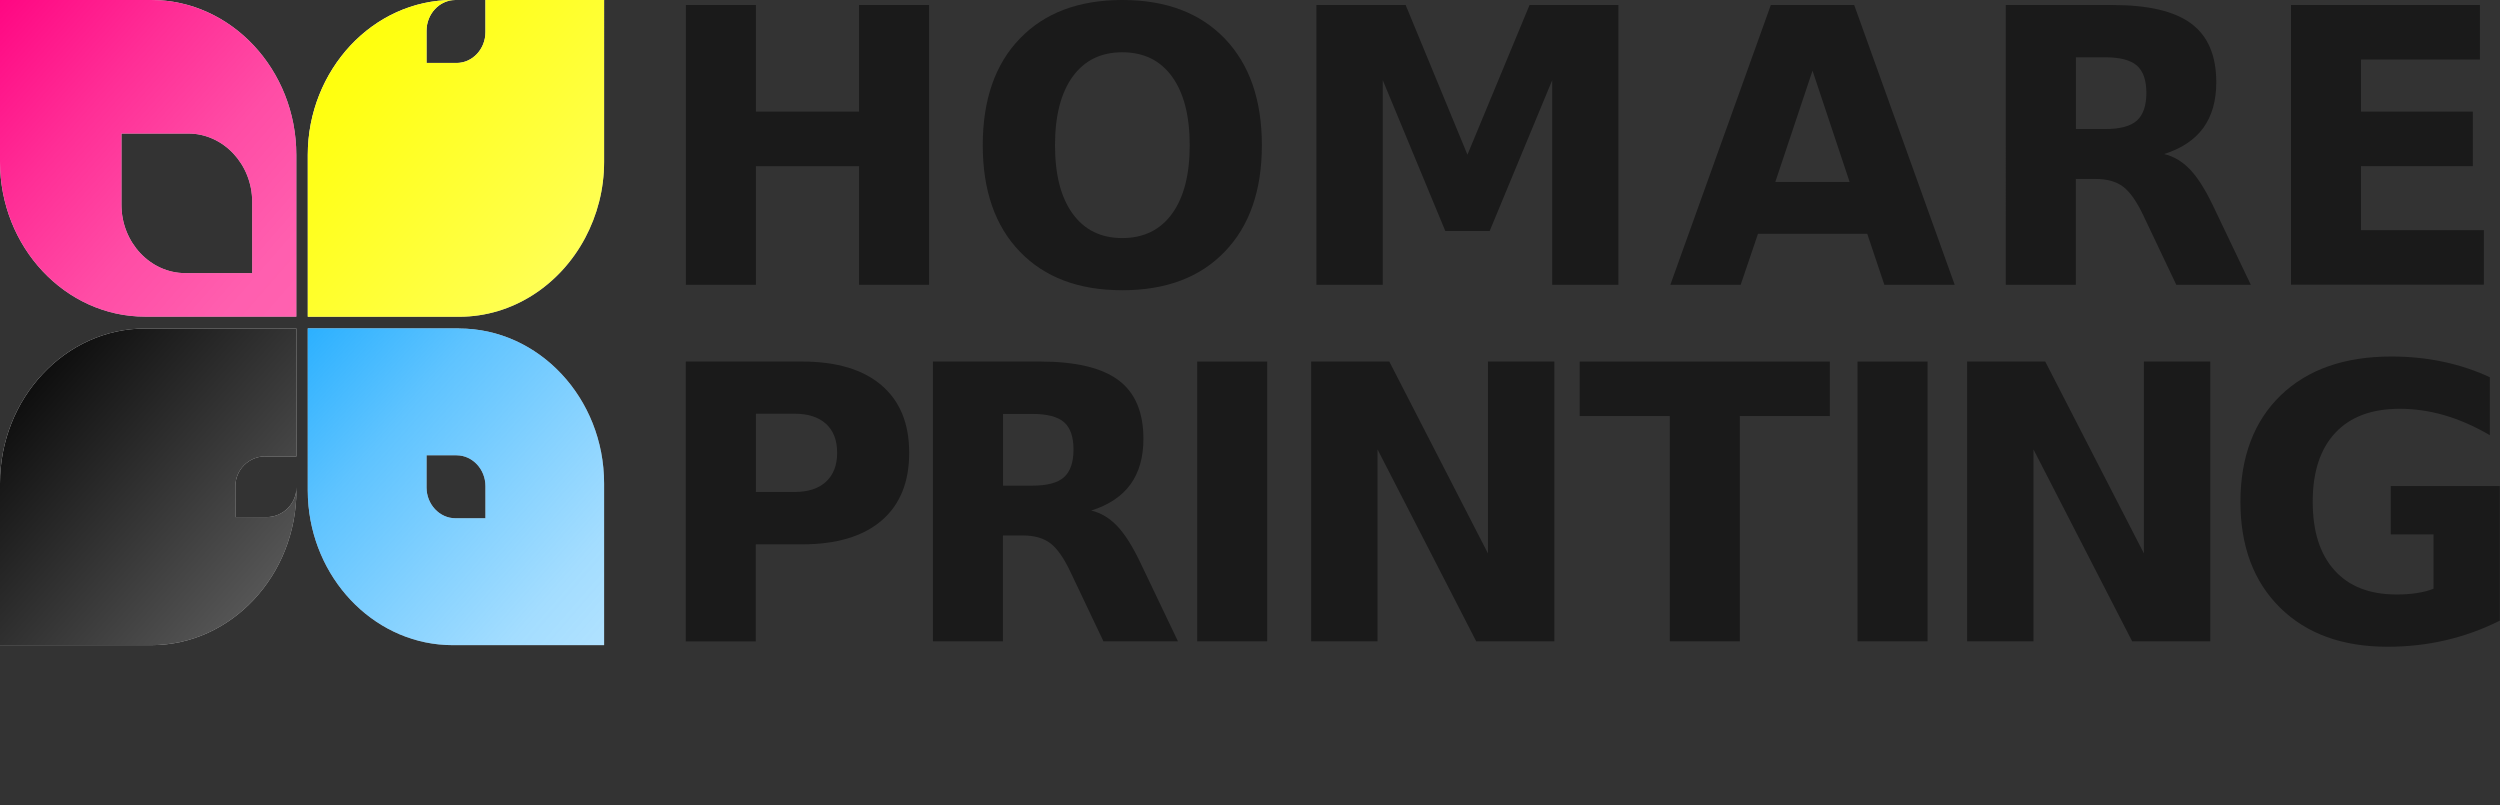
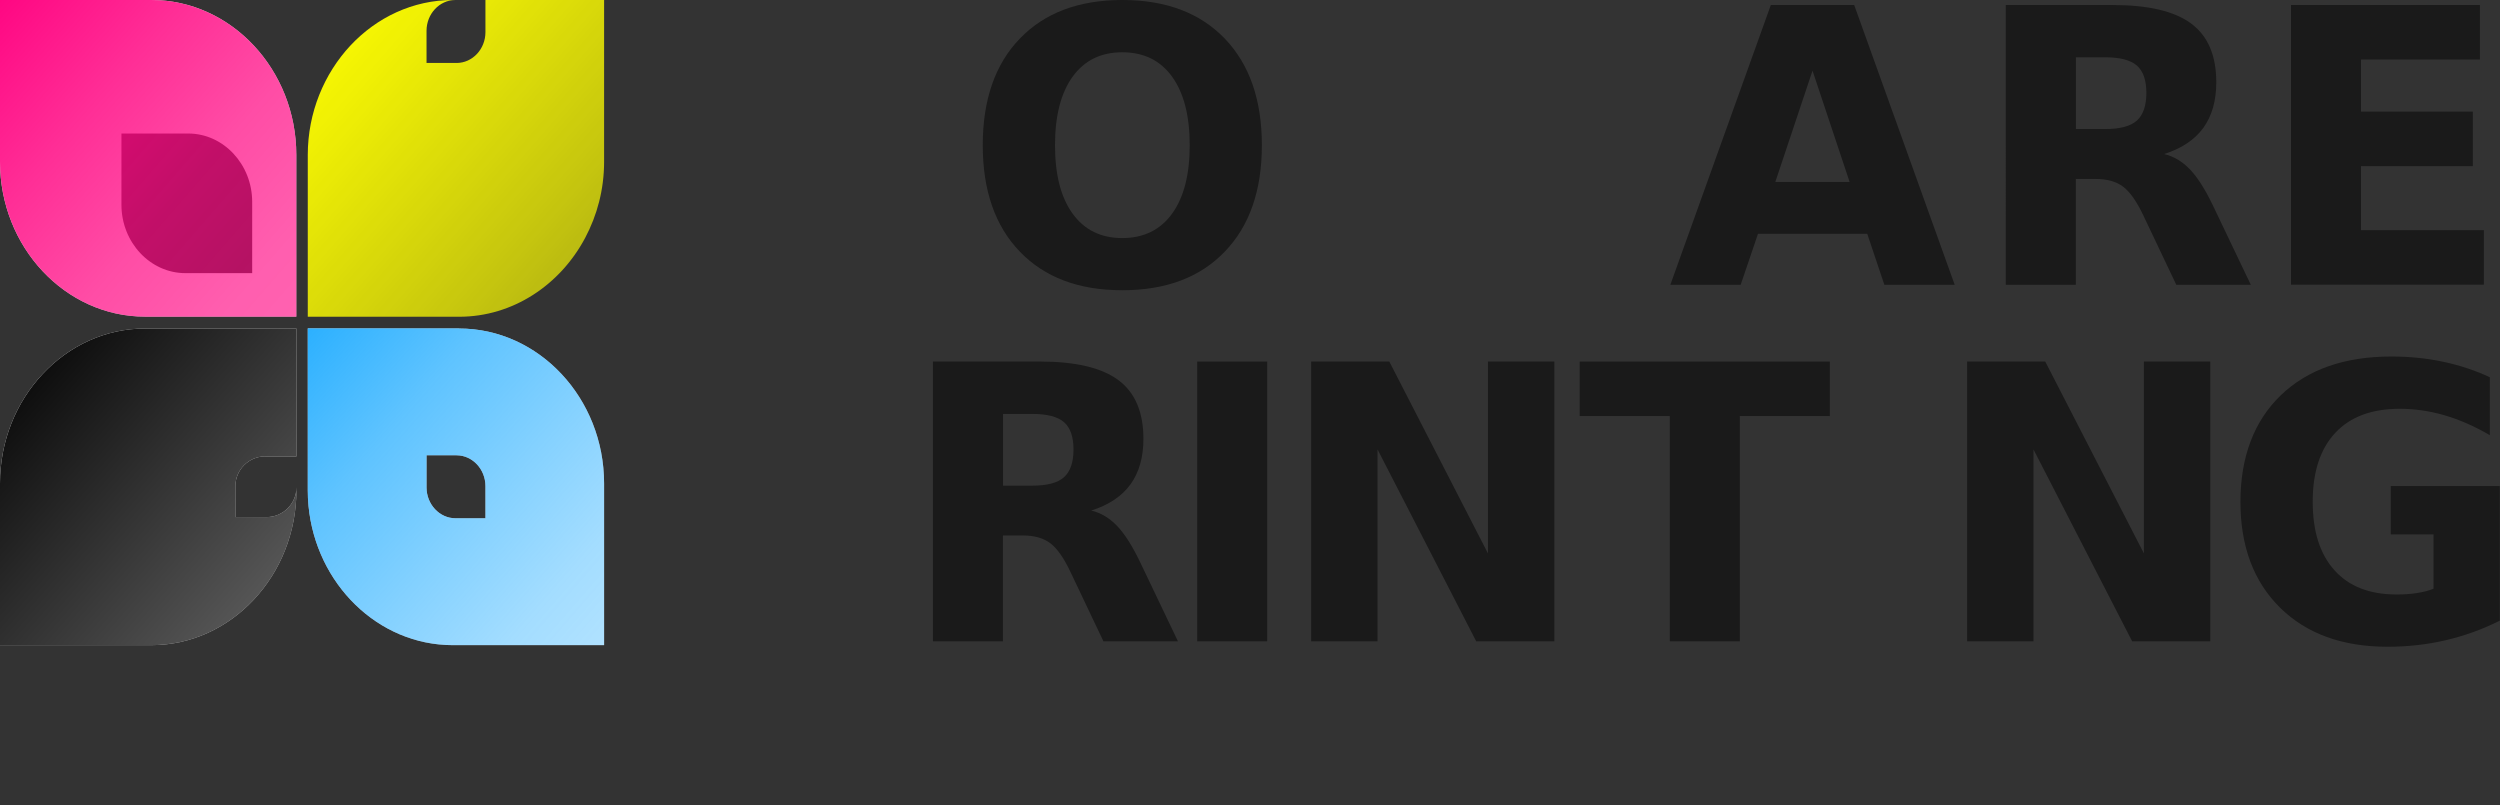
<svg xmlns="http://www.w3.org/2000/svg" id="_レイヤー_2" data-name="レイヤー 2" viewBox="0 0 233.86 75.33">
  <rect x="0" y="0" width="233.86" height="75.33" fill="#333333" stroke="none" />
  <defs>
    <style>
      .cls-1 {
        fill: url(#_名称未設定グラデーション_5);
      }

      .cls-1, .cls-2, .cls-3, .cls-4, .cls-5, .cls-6 {
        stroke-width: 0px;
      }

      .cls-2 {
        fill: #1a1a1a;
      }

      .cls-3 {
        fill: url(#_名称未設定グラデーション_6);
      }

      .cls-4 {
        fill: url(#_名称未設定グラデーション_8);
      }

      .cls-5 {
        fill: #fff;
      }

      .cls-6 {
        fill: url(#_名称未設定グラデーション_7);
      }
    </style>
    <linearGradient id="_名称未設定グラデーション_5" data-name="名称未設定グラデーション 5" x1="29.18" y1="-38.38" x2="-1.45" y2="-11.77" gradientTransform="translate(0 20.46) scale(1 -1)" gradientUnits="userSpaceOnUse">
      <stop offset="0" stop-color="#000" stop-opacity=".61" />
      <stop offset="1" stop-color="#000" />
    </linearGradient>
    <linearGradient id="_名称未設定グラデーション_6" data-name="名称未設定グラデーション 6" x1="64.61" y1="-44.17" x2="20.7" y2="-6" gradientTransform="translate(0 20.46) scale(1 -1)" gradientUnits="userSpaceOnUse">
      <stop offset="0" stop-color="#00a0ff" stop-opacity=".27" />
      <stop offset=".11" stop-color="#00a0ff" stop-opacity=".29" />
      <stop offset=".27" stop-color="#00a0ff" stop-opacity=".36" />
      <stop offset=".44" stop-color="#00a0ff" stop-opacity=".48" />
      <stop offset=".64" stop-color="#00a0ff" stop-opacity=".63" />
      <stop offset=".85" stop-color="#00a0ff" stop-opacity=".83" />
      <stop offset="1" stop-color="#00a0ff" />
    </linearGradient>
    <linearGradient id="_名称未設定グラデーション_7" data-name="名称未設定グラデーション 7" x1="57.96" y1="-7.66" x2="27.34" y2="18.96" gradientTransform="translate(0 20.46) scale(1 -1)" gradientUnits="userSpaceOnUse">
      <stop offset="0" stop-color="#ff0" stop-opacity=".6" />
      <stop offset=".26" stop-color="#ff0" stop-opacity=".72" />
      <stop offset=".76" stop-color="#ff0" stop-opacity=".92" />
      <stop offset="1" stop-color="#ff0" />
    </linearGradient>
    <linearGradient id="_名称未設定グラデーション_8" data-name="名称未設定グラデーション 8" x1="30.58" y1="-8.88" x2="-2.86" y2="20.18" gradientTransform="translate(0 20.46) scale(1 -1)" gradientUnits="userSpaceOnUse">
      <stop offset="0" stop-color="#ff007f" stop-opacity=".61" />
      <stop offset=".17" stop-color="#ff007f" stop-opacity=".63" />
      <stop offset=".4" stop-color="#ff007f" stop-opacity=".7" />
      <stop offset=".66" stop-color="#ff007f" stop-opacity=".82" />
      <stop offset=".95" stop-color="#ff007f" stop-opacity=".97" />
      <stop offset="1" stop-color="#ff007f" />
    </linearGradient>
  </defs>
  <g id="_レイヤー_1-2" data-name="レイヤー 1">
    <g id="_レイヤー_1-3" data-name="レイヤー 1">
      <g>
        <g>
-           <path class="cls-2" d="M64.16.47h6.55v9.97h9.65V.47h6.55v26.17h-6.55v-11.09h-9.65v11.09h-6.55V.47Z" />
          <path class="cls-2" d="M104.98,0c4.08,0,7.27,1.2,9.59,3.61,2.31,2.41,3.47,5.73,3.47,9.97s-1.15,7.55-3.47,9.96c-2.31,2.41-5.51,3.61-9.59,3.61s-7.26-1.2-9.58-3.61c-2.32-2.41-3.47-5.73-3.47-9.96s1.15-7.57,3.47-9.97c2.32-2.41,5.51-3.61,9.58-3.61ZM104.98,4.89c-2,0-3.54.76-4.64,2.28s-1.65,3.66-1.65,6.42.55,4.88,1.65,6.4,2.65,2.28,4.64,2.28,3.56-.76,4.66-2.28,1.65-3.65,1.65-6.4-.55-4.9-1.65-6.42c-1.1-1.52-2.65-2.28-4.66-2.28Z" />
-           <path class="cls-2" d="M123.16.47h8.33l5.78,14,5.81-14h8.31v26.17h-6.19V7.5l-5.85,14.11h-4.15l-5.85-14.11v19.14h-6.21V.47h0Z" />
          <path class="cls-2" d="M174.68,21.87h-10.23l-1.62,4.77h-6.58L165.65.47h7.8l9.4,26.17h-6.58l-1.6-4.77h0ZM166.07,17.02h6.95l-3.47-10.41-3.48,10.41h0Z" />
          <path class="cls-2" d="M194.18,16.74v9.9h-6.55V.47h10c3.35,0,5.79.58,7.35,1.74,1.56,1.16,2.34,2.99,2.34,5.49,0,1.73-.41,3.15-1.21,4.26-.81,1.11-2.03,1.93-3.67,2.45.89.21,1.7.69,2.41,1.43s1.43,1.87,2.15,3.37l3.55,7.43h-6.97l-3.09-6.5c-.62-1.31-1.25-2.2-1.89-2.68-.64-.48-1.49-.72-2.56-.72h-1.85,0ZM196.94,12.07c1.37,0,2.36-.26,2.95-.79s.89-1.39.89-2.59-.3-2.04-.89-2.56c-.59-.51-1.58-.77-2.95-.77h-2.75v6.71h2.75Z" />
          <path class="cls-2" d="M214.32.47h17.66v5.1h-11.12v4.87h10.46v5.1h-10.46v5.99h11.49v5.1h-18.04V.46h0Z" />
-           <path class="cls-2" d="M64.16,33.82h10.86c3.23,0,5.71.74,7.44,2.22s2.59,3.58,2.59,6.32-.86,4.86-2.59,6.34-4.21,2.22-7.44,2.22h-4.32v9.08h-6.55v-26.17h0ZM70.71,38.71v7.31h3.62c1.27,0,2.25-.32,2.94-.96.69-.64,1.04-1.54,1.04-2.71s-.35-2.07-1.04-2.7c-.69-.63-1.67-.95-2.94-.95h-3.62Z" />
          <path class="cls-2" d="M93.82,50.09v9.9h-6.55v-26.17h10c3.35,0,5.79.58,7.35,1.74s2.34,2.99,2.34,5.49c0,1.73-.41,3.15-1.21,4.26-.81,1.11-2.03,1.93-3.67,2.45.89.21,1.7.69,2.41,1.43s1.43,1.87,2.15,3.37l3.55,7.43h-6.97l-3.09-6.5c-.62-1.31-1.25-2.2-1.89-2.68-.64-.48-1.49-.72-2.56-.72h-1.85,0ZM96.58,45.43c1.37,0,2.36-.26,2.95-.79.59-.53.89-1.39.89-2.59s-.3-2.04-.89-2.56c-.59-.51-1.58-.77-2.95-.77h-2.75v6.71h2.75Z" />
          <path class="cls-2" d="M111.99,33.82h6.55v26.17h-6.55v-26.17Z" />
          <path class="cls-2" d="M122.65,33.82h7.31l9.23,17.95v-17.95h6.21v26.17h-7.31l-9.23-17.95v17.95h-6.21v-26.17Z" />
          <path class="cls-2" d="M147.77,33.82h23.4v5.1h-8.42v21.07h-6.55v-21.07h-8.43v-5.1Z" />
-           <path class="cls-2" d="M173.76,33.82h6.55v26.17h-6.55v-26.17Z" />
          <path class="cls-2" d="M184.01,33.82h7.31l9.23,17.95v-17.95h6.21v26.17h-7.31l-9.23-17.95v17.95h-6.21v-26.17Z" />
          <path class="cls-2" d="M233.86,58.05c-1.63.82-3.33,1.43-5.08,1.84s-3.57.61-5.44.61c-4.23,0-7.58-1.22-10.05-3.65-2.47-2.44-3.71-5.74-3.71-9.91s1.26-7.54,3.77-9.96c2.51-2.42,5.97-3.63,10.34-3.63,1.69,0,3.31.16,4.85.49,1.55.33,3.01.81,4.37,1.45v5.42c-1.42-.83-2.82-1.45-4.23-1.86-1.4-.41-2.8-.61-4.21-.61-2.61,0-4.62.75-6.02,2.25s-2.11,3.65-2.11,6.44.68,4.91,2.04,6.42c1.36,1.51,3.29,2.26,5.8,2.26.68,0,1.31-.04,1.89-.13.58-.09,1.11-.22,1.57-.41v-5.08h-4v-4.52h10.2v12.58h0Z" />
        </g>
        <g>
          <g>
            <path class="cls-5" d="M24.81,42.7h2.92v-11.97h-14.16C6.11,30.73,0,37.25,0,45.22v15.13h14.16c7.46,0,13.57-6.52,13.57-14.5v-.26c0,1.53-1.26,2.78-2.79,2.78h-2.92v-2.9c0-1.53,1.26-2.78,2.79-2.78h0Z" />
            <path class="cls-1" d="M24.81,42.7h2.92v-11.97h-14.16C6.11,30.73,0,37.25,0,45.22v15.13h14.16c7.46,0,13.57-6.52,13.57-14.5v-.26c0,1.53-1.26,2.78-2.79,2.78h-2.92v-2.9c0-1.53,1.26-2.78,2.79-2.78h0Z" />
          </g>
          <g>
            <path class="cls-5" d="M42.95,30.72h-14.16v15.13c0,.5.02.99.07,1.48.7,7.29,6.5,13.02,13.49,13.02h14.16v-15.13c0-7.97-6.1-14.49-13.57-14.49h0ZM45.41,48.48h-2.81c-1.48,0-2.7-1.3-2.7-2.88v-3.01h2.81c1.48,0,2.7,1.3,2.7,2.88v3.01Z" />
            <path class="cls-3" d="M42.95,30.72h-14.16v15.13c0,.5.02.99.07,1.48.7,7.29,6.5,13.02,13.49,13.02h14.16v-15.13c0-7.97-6.1-14.49-13.57-14.49h0ZM45.41,48.48h-2.81c-1.48,0-2.7-1.3-2.7-2.88v-3.01h2.81c1.48,0,2.7,1.3,2.7,2.88v3.01Z" />
          </g>
          <g>
-             <path class="cls-5" d="M56.52,0h-11.11v3.01c0,1.58-1.21,2.88-2.7,2.88h-2.81v-3.01c0-1.58,1.21-2.88,2.7-2.88-.09,0-.12,0-.09,0h-.15c-3.73,0-7.12,1.63-9.58,4.26-2.45,2.63-3.99,6.25-3.99,10.24v15.13h14.16c5.04,0,9.46-2.99,11.79-7.38,1.12-2.11,1.77-4.53,1.77-7.11V.01h0Z" />
            <path class="cls-6" d="M56.52,0h-11.11v3.01c0,1.58-1.21,2.88-2.7,2.88h-2.81v-3.01c0-1.58,1.21-2.88,2.7-2.88-.09,0-.12,0-.09,0h-.15c-3.73,0-7.12,1.63-9.58,4.26-2.45,2.63-3.99,6.25-3.99,10.24v15.13h14.16c5.04,0,9.46-2.99,11.79-7.38,1.12-2.11,1.77-4.53,1.77-7.11V.01h0Z" />
          </g>
          <g>
            <path class="cls-5" d="M14.16,0H0v15.13c0,7.97,6.1,14.49,13.56,14.49h14.16v-15.13C27.72,6.52,21.62,0,14.15,0h0ZM23.59,25.55h-6.25c-3.29,0-5.98-2.88-5.98-6.39v-6.67h6.25c3.29,0,5.98,2.88,5.98,6.39v6.67Z" />
-             <path class="cls-4" d="M14.16,0H0v15.13c0,7.97,6.1,14.49,13.56,14.49h14.16v-15.13C27.72,6.52,21.62,0,14.15,0h0ZM23.59,25.55h-6.25c-3.29,0-5.98-2.88-5.98-6.39v-6.67h6.25c3.29,0,5.98,2.88,5.98,6.39v6.67Z" />
+             <path class="cls-4" d="M14.16,0H0v15.13c0,7.97,6.1,14.49,13.56,14.49h14.16v-15.13C27.72,6.52,21.62,0,14.15,0h0Zh-6.25c-3.29,0-5.98-2.88-5.98-6.39v-6.67h6.25c3.29,0,5.98,2.88,5.98,6.39v6.67Z" />
          </g>
        </g>
      </g>
    </g>
  </g>
</svg>